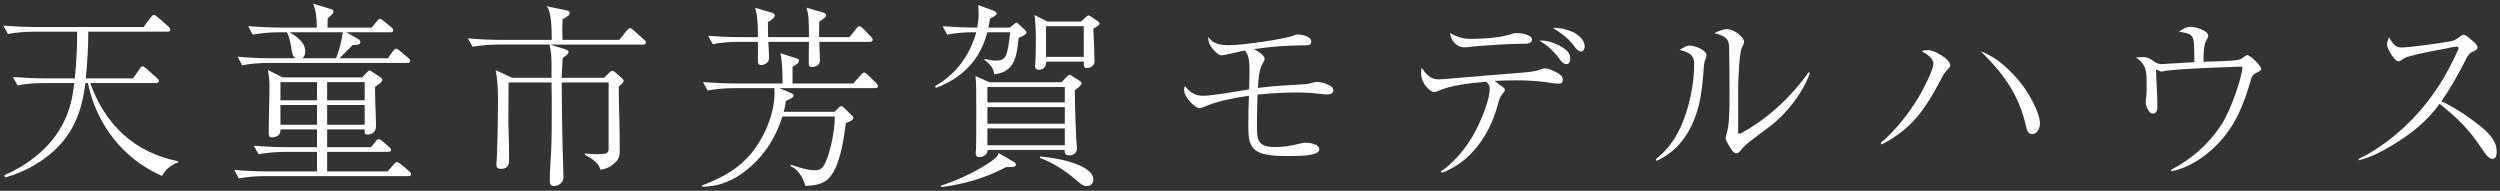
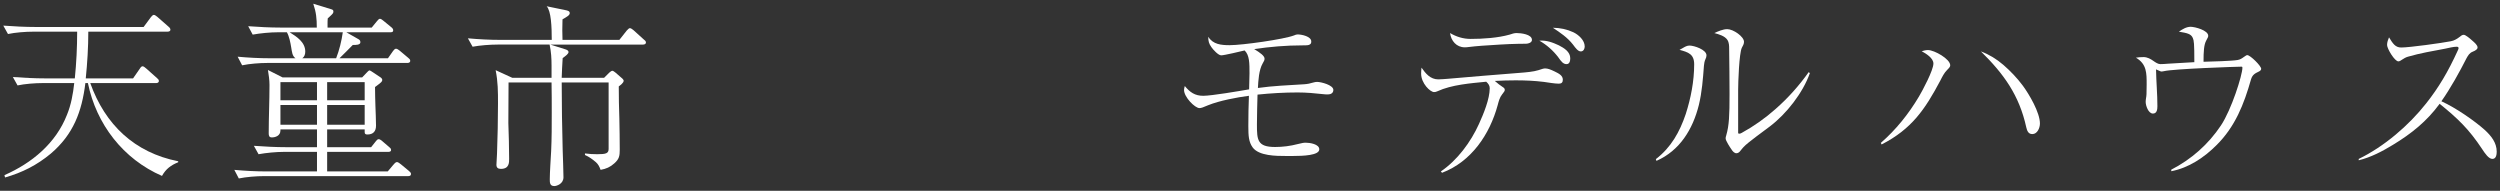
<svg xmlns="http://www.w3.org/2000/svg" version="1.1" id="レイヤー_1" x="0px" y="0px" width="760px" height="58px" viewBox="0 0 760 58" style="enable-background:new 0 0 760 58;" xml:space="preserve">
  <rect x="0" y="0" width="760" height="58" fill="#333333" stroke="none" />
  <style type="text/css">
	.st0{fill:#FFFFFF;}
</style>
  <g>
    <path class="st0" d="M40.452,23.831l2.019-2.911c0.298-0.475,0.536-0.772,0.892-0.772c0.298,0,0.714,0.357,1.07,0.654l3.269,2.911   c0.356,0.297,0.594,0.535,0.594,0.891c0,0.535-0.476,0.654-0.892,0.654H27.44c4.514,12.655,13.487,21.152,26.736,23.766v0.297   c-2.199,0.891-3.743,2.02-4.932,4.159c-11.764-5.11-19.963-15.686-22.518-28.223h-0.772c-1.07,8.734-3.685,15.626-10.518,21.449   c-4.218,3.505-8.675,5.763-13.903,7.249l-0.178-0.713c8.377-3.684,15.626-9.685,19.013-18.36c1.248-3.03,1.841-6.357,2.199-9.625   h-9.626c-2.257,0-5.406,0.238-7.605,0.713l-1.426-2.555c3.267,0.237,6.596,0.416,9.862,0.416h8.973   c0.476-4.694,0.712-9.447,0.712-14.2H10.031c-2.257,0-5.406,0.237-7.605,0.713L1,7.788c3.267,0.238,6.594,0.416,9.862,0.416h32.798   l2.197-2.971c0.18-0.238,0.596-0.713,0.892-0.713c0.298,0,0.714,0.297,1.07,0.594l3.387,2.971C51.622,8.442,51.8,8.68,51.8,9.036   c0,0.475-0.474,0.594-0.95,0.594H26.845c0,4.753-0.296,9.507-0.772,14.2H40.452z" />
    <path class="st0" d="M110.091,23.534l1.308-1.367c0.178-0.178,0.712-0.772,0.89-0.772c0.238,0,0.832,0.416,1.19,0.654l2.139,1.426   c0.296,0.178,0.594,0.475,0.594,0.832c0,0.475-0.238,0.713-2.199,2.139c0,1.961,0.06,3.862,0.12,5.823   c0.058,1.961,0.178,3.981,0.178,5.942c0,1.664-0.832,2.674-2.615,2.674c-0.594,0-0.832-0.178-0.832-0.713v-0.832H99.454v5.407   h13.369l1.366-1.723c0.298-0.357,0.536-0.713,0.952-0.713c0.356,0,0.772,0.356,1.07,0.594l2.079,1.782   c0.298,0.238,0.594,0.475,0.594,0.891c0,0.535-0.476,0.594-0.892,0.594H99.454v5.942h18.419l1.603-1.901   c0.298-0.357,0.774-0.951,1.19-0.951c0.296,0,0.832,0.356,1.248,0.713l2.435,2.02c0.298,0.238,0.596,0.535,0.596,0.891   c0,0.535-0.418,0.654-0.892,0.654h-43.79c-2.317,0-5.406,0.238-7.665,0.713l-1.366-2.614c3.267,0.297,6.596,0.475,9.862,0.475   h15.27v-5.942h-10.1c-2.317,0-5.408,0.297-7.665,0.713l-1.425-2.555c3.327,0.237,6.594,0.416,9.922,0.416h9.269v-5.407H85.254   v0.297c0,1.723-1.663,2.139-2.613,2.139c-0.832,0-0.952-0.535-0.952-1.248c0-4.872,0.238-9.804,0.238-14.735   c0-1.426-0.238-3.09-0.476-4.516l4.456,2.258H110.091z M113.002,8.383l1.603-1.961c0.358-0.416,0.596-0.713,0.892-0.713   c0.358,0,0.832,0.416,1.13,0.654l2.317,1.901c0.298,0.238,0.594,0.535,0.594,0.951c0,0.535-0.416,0.594-0.892,0.594h-13.367   l3.445,1.961c0.536,0.297,0.832,0.475,0.832,1.07c0,0.832-1.306,0.832-2.317,0.832c-1.306,1.367-2.673,2.674-4.041,4.041h14.737   l1.543-2.198c0.18-0.238,0.536-0.713,0.892-0.713c0.356,0,0.832,0.356,1.13,0.594l2.613,2.198c0.298,0.238,0.596,0.475,0.596,0.891   c0,0.535-0.476,0.654-0.892,0.654H81.273c-2.317,0-5.406,0.237-7.663,0.713l-1.367-2.614c3.269,0.297,6.536,0.475,9.862,0.475   h7.725c-1.01-0.713-1.07-1.961-1.308-3.327c-0.238-1.426-0.594-3.327-1.308-4.575h-2.733c-2.317,0-5.406,0.297-7.665,0.713   l-1.366-2.555c3.267,0.238,6.596,0.416,9.862,0.416h10.992c0-2.674-0.178-4.635-1.07-7.249l5.228,1.604   c0.596,0.178,0.892,0.238,0.892,0.772c0,0.475-0.238,0.713-1.01,1.426L99.632,5.59c-0.058,0.475-0.058,1.189-0.058,1.664v1.129   H113.002z M85.254,30.485h11.112V24.96H85.254V30.485z M85.254,37.912h11.112v-6.001H85.254V37.912z M92.801,15.691   c0,0.772-0.238,1.545-0.892,2.02h10.278c0.952-2.436,1.663-5.288,2.021-7.902H88.047C90.246,11.175,92.801,12.839,92.801,15.691z    M99.454,30.485h11.408V24.96H99.454V30.485z M99.454,37.912h11.408v-6.001H99.454V37.912z" />
    <path class="st0" d="M188.284,12.126l2.259-2.852c0.416-0.475,0.712-0.713,0.95-0.713c0.298,0,0.714,0.297,1.07,0.594l3.089,2.792   c0.358,0.297,0.714,0.535,0.714,0.951c0,0.535-0.476,0.654-0.952,0.654h-28.102l4.692,1.485c0.358,0.119,0.832,0.356,0.832,0.772   c0,0.535-0.772,1.129-1.781,1.842c-0.12,1.961-0.238,3.981-0.298,6.001h12.893l1.545-1.545c0.238-0.238,0.712-0.594,0.95-0.594   s0.654,0.297,1.012,0.594l1.426,1.248c0.296,0.238,1.01,0.772,1.01,1.188c0,0.654-1.01,1.367-1.485,1.723   c0,3.268,0.06,6.536,0.178,9.803c0.06,3.149,0.12,6.298,0.12,9.447c0,1.901-0.18,2.852-1.663,4.159   c-1.249,1.129-2.497,1.664-4.16,1.961c-0.356-0.951-0.712-1.723-1.485-2.377c-1.128-0.951-1.959-1.545-3.267-2.139v-0.475   c1.308,0.178,2.435,0.238,3.743,0.238c2.615,0,3.447-0.238,3.447-1.604c0-4.932,0-15.329,0-20.202h-14.261   c0,6.893,0.12,13.785,0.298,20.618c0.06,2.258,0.238,6.298,0.238,8.199c0,2.02-2.081,2.674-2.793,2.674   c-1.367,0-1.367-1.07-1.367-2.08c0-1.961,0.298-6.417,0.416-8.556c0.18-3.862,0.18-7.724,0.18-11.586c0-3.09,0-6.179-0.06-9.269   h-13.071c0,4.1-0.06,8.2-0.06,12.359c0.118,3.565,0.238,7.189,0.238,10.814c0,1.129,0.06,3.09-2.495,3.09   c-0.892,0-1.367-0.356-1.367-1.248c0-0.297,0.12-2.555,0.178-3.387c0.178-5.05,0.298-10.16,0.298-15.211   c0-3.684,0-6.536-0.714-10.16l5.05,2.317h11.944v-3.684c0-2.198-0.12-4.278-0.594-6.417h-15.806c-2.257,0-5.406,0.238-7.605,0.654   l-1.425-2.555c3.269,0.297,6.596,0.475,9.864,0.475h15.626c0-3.981-0.18-8.734-1.545-10.22l5.764,1.188   c0.534,0.119,1.248,0.238,1.248,0.891s-0.774,1.07-2.199,1.901c0,1.07-0.06,2.198-0.06,3.268c0,1.01,0.06,2.02,0.06,2.971H188.284z   " />
-     <path class="st0" d="M253.705,33.991l1.308-1.307c0.178-0.178,0.416-0.416,0.712-0.416c0.298,0,0.654,0.297,0.834,0.475   l2.375,2.317c0.238,0.238,0.476,0.416,0.476,0.772c0,0.654-0.95,1.129-2.257,1.545c-0.654,4.872-1.663,12.537-4.812,16.399   c-1.843,2.317-4.814,2.614-7.547,2.733c-0.594-2.495-2.079-4.872-4.396-6.001v-0.416c1.961,0.654,5.11,1.664,7.189,1.664   c1.188,0,2.019-0.178,2.733-1.248c1.961-2.911,3.447-10.873,3.447-14.438v-0.654H237.84c-1.961,6.417-5.584,12.002-10.754,16.161   c-3.743,3.03-8.081,5.169-13.607,5.169l-0.058-0.356c9.329-3.565,15.329-7.902,19.487-17.171c1.545-3.505,2.555-7.308,2.555-11.17   c0-0.416-0.058-0.832-0.058-1.248H222.75c-2.317,0-5.408,0.297-7.665,0.713l-1.367-2.555c3.269,0.238,6.536,0.416,9.864,0.416   H237.9c0-2.733-0.06-6.476-0.654-9.209l4.932,1.604c0.416,0.119,0.712,0.178,0.712,0.713c0,0.654-0.832,1.188-1.959,1.842v5.05   h18.477l2.317-2.614c0.298-0.356,0.594-0.713,0.952-0.713c0.356,0,0.832,0.416,1.07,0.654l2.495,2.436   c0.238,0.238,0.654,0.713,0.654,1.07c0,0.535-0.476,0.594-0.952,0.594h-29.054l3.327,1.367c0.416,0.178,1.01,0.416,1.01,0.832   c0,0.654-0.832,1.01-1.901,1.485c-0.118,0.059-0.296,0.178-0.416,0.238c-0.178,1.129-0.356,2.198-0.654,3.268H253.705z    M245.921,11.294c0-4.991-0.06-6.773-0.772-8.972l5.05,1.485c0.356,0.119,0.89,0.238,0.89,0.772c0,0.713-0.712,1.129-2.019,1.961   c-0.06,1.604-0.06,3.149-0.06,4.753h9.211l2.019-2.495c0.178-0.238,0.594-0.832,0.952-0.832c0.356,0,0.832,0.357,1.128,0.654   l2.377,2.436c0.238,0.237,0.594,0.713,0.594,1.01c0,0.535-0.476,0.654-0.892,0.654H249.07c0,1.842,0.178,3.446,0.178,5.823   c0,1.129-1.308,1.842-2.317,1.842c-1.07,0-1.07-0.654-1.07-1.248c0-2.139,0-4.278,0.06-6.417h-12.36   c0.06,0.832,0.238,3.743,0.238,4.932c0,1.664-1.841,2.139-2.375,2.139c-0.654,0-1.012-0.357-1.012-1.01c0-2.02,0-3.981,0-6.061   h-6.12c-2.257,0-5.406,0.238-7.605,0.713l-1.425-2.555c3.269,0.238,6.596,0.416,9.862,0.416h5.288c-0.058-2.971,0-6.06-0.832-8.912   l5.05,1.485c0.476,0.119,0.892,0.356,0.892,0.832c0,0.713-0.95,1.367-2.079,2.02c0,1.545,0.06,3.03,0.06,4.575H245.921z" />
-     <path class="st0" d="M306.945,8.383l1.366-1.07c0.416-0.356,0.654-0.416,0.772-0.416c0.18,0,0.416,0.238,0.834,0.654l1.543,1.426   c0.356,0.357,0.594,0.654,0.594,0.951c0,0.416-0.772,0.891-2.375,1.604c-0.596,5.288-1.012,10.338-7.427,11.051   c-0.298-2.08-1.367-3.209-3.031-4.397l0.178-0.238c1.901,0.416,2.615,0.475,3.329,0.475c3.149,0,3.505-1.248,4.396-8.615h-6.952   c-2.317,8.496-7.547,13.844-15.686,16.934l-0.178-0.594c6.298-3.565,10.576-9.388,12.478-16.339h-1.19   c-2.317,0-5.406,0.238-7.663,0.713l-1.367-2.555c3.269,0.238,6.536,0.416,9.862,0.416h0.654c0.238-1.307,0.416-2.674,0.416-4.04   c0-0.951-0.058-2.198-0.118-2.792l4.694,1.723c0.594,0.238,0.89,0.416,0.89,0.832c0,0.475-0.652,0.891-2.019,1.545   c-0.118,0.891-0.298,1.842-0.476,2.733H306.945z M299.458,50.271c0.95-0.594,3.387-2.139,3.803-2.971   c0.118-0.238,0.238-0.535,0.298-0.772l4.514,2.614c0.536,0.297,0.774,0.535,0.774,0.832c0,0.832-0.834,0.832-2.971,0.832   c-6.24,3.268-12.835,5.229-19.727,6.061l-0.118-0.416C290.545,54.965,295.478,52.766,299.458,50.271z M300.23,45.577v0.178   c0,1.426-1.721,2.02-2.495,2.02c-0.772,0-1.13-0.475-1.13-1.248c0-0.356,0.06-0.951,0.12-1.545c0.06-0.654,0.06-9.269,0.06-11.23   c0-5.348,0-9.091-0.238-10.635l4.278,1.901h21.864l1.485-1.545c0.476-0.535,0.654-0.713,0.952-0.713   c0.236,0,0.534,0.178,1.068,0.535l1.961,1.248c0.298,0.178,0.654,0.475,0.654,0.832c0,0.416-0.832,1.188-2.079,2.08   c0.06,5.585,0.416,15.329,0.534,15.983c0.06,0.297,0.12,1.426,0.12,1.664c0,1.783-1.605,2.139-2.317,2.139   c-1.308,0-1.426-0.713-1.426-1.664H300.23z M323.699,26.445h-23.528v4.694h23.528V26.445z M323.699,32.565h-23.528v5.05h23.528   V32.565z M323.699,39.041h-23.528v5.11h23.528V39.041z M328.632,6.541l1.366-1.248c0.536-0.475,0.714-0.594,0.952-0.594   c0.178,0,0.594,0.238,0.832,0.416l1.901,1.307c0.238,0.178,0.594,0.535,0.594,0.772c0,0.475-1.426,1.307-1.901,1.485   c0.178,3.149,0.358,8.615,0.358,9.922c0,1.723-1.723,2.08-2.259,2.08c-0.95,0-1.01-0.594-1.01-1.426v-0.535h-11.408   c0,2.08-1.426,2.496-2.199,2.496c-0.832,0-1.188-0.357-1.188-1.129c0-0.238,0.06-1.248,0.118-1.901   c0.06-0.475,0.12-3.327,0.12-6.536c0-2.911-0.238-5.942-0.416-7.07l3.921,1.961H328.632z M332.374,54.549   c0,1.307-0.832,2.02-2.079,2.02c-1.01,0-1.961-0.832-2.733-1.485c-3.387-2.971-7.189-5.526-11.408-7.07v-0.416   C319.779,47.716,332.374,49.796,332.374,54.549z M317.995,17.295h11.468V7.967h-11.468V17.295z" />
    <path class="st0" d="M384.425,17.83c0,0.475-0.178,0.772-0.594,1.485c-1.13,1.961-1.307,5.229-1.426,7.427   c4.634-0.654,9.387-0.832,14.081-1.129c0.952-0.059,1.841-0.238,2.793-0.535c0.356-0.119,0.772-0.178,1.13-0.178   c1.188,0,4.93,0.951,4.93,2.436c0,0.951-0.772,1.367-1.603,1.367c-0.476,0-0.892,0-1.307-0.059   c-2.673-0.297-5.288-0.535-7.961-0.535c-4.041,0-8.141,0.238-12.182,0.654c-0.058,2.852-0.178,5.644-0.178,9.091   c0,4.694,0.12,6.833,5.526,6.833c2.317,0,4.634-0.297,6.892-0.891c1.485-0.357,1.783-0.416,2.437-0.416c1.188,0,4.1,0.416,4.1,2.02   c0,1.842-4.932,2.02-8.021,2.02c-0.892,0-1.665,0-2.081,0c-2.971,0-8.259,0-10.16-2.614c-1.188-1.664-1.306-3.446-1.306-6.476   c0-3.09,0.058-6.179,0.178-9.209c-3.685,0.475-8.973,1.485-12.36,2.852c-1.543,0.654-2.139,0.891-2.673,0.891   c-1.367,0-4.694-3.327-4.694-5.526c0-0.357,0.12-0.772,0.238-1.188c1.545,1.901,3.089,2.971,5.586,2.971   c2.555,0,10.872-1.426,13.963-1.961c0-1.604,0.118-3.268,0.118-4.872c0-3.09,0-5.526-1.485-6.952   c-1.248,0.297-6.18,1.485-7.129,1.485c-0.892,0-2.495-1.782-2.971-2.495c-0.774-1.07-0.952-1.842-0.952-3.149   c1.427,2.317,3.923,2.555,6.478,2.555c3.921,0,16.516-1.782,19.607-2.971c0.416-0.178,0.712-0.297,1.07-0.297   c1.248,0,4.159,0.594,4.159,2.139c0,0.475-0.118,0.713-0.416,0.891c-0.356,0.238-0.594,0.297-2.317,0.297   c-4.872,0-9.804,0.416-14.617,1.129C383.118,16.047,384.425,16.998,384.425,17.83z" />
    <path class="st0" d="M456.975,26.564c0.298,0.178,0.476,0.416,0.476,0.772c0,0.297-0.178,0.594-0.772,1.307   c-0.774,0.951-1.07,2.139-1.367,3.268c-2.435,8.972-8.021,17.231-16.934,20.617l-0.356-0.416c4.99-3.387,9.091-8.913,11.586-14.438   c1.367-3.03,3.269-7.546,3.269-10.873c0-0.832-0.476-1.426-1.07-1.961c-4.754,0.475-10.458,0.891-14.855,2.911   c-0.356,0.178-0.654,0.238-1.01,0.238c-1.13,0-3.921-2.614-3.921-5.644c0-0.594,0.058-1.188,0.118-1.782   c1.248,1.782,2.673,3.565,5.11,3.565c0.95,0,1.901-0.119,2.911-0.178c6.952-0.594,14.557-1.248,21.568-1.782   c2.377-0.178,4.396-0.357,5.942-0.832c1.07-0.356,1.603-0.535,2.019-0.535c0.832,0,1.605,0.297,2.853,0.891   c1.485,0.713,2.555,1.307,2.555,2.555c0,0.772-0.358,1.188-1.19,1.188c-1.366,0-3.209-0.357-4.574-0.535   c-2.853-0.356-5.704-0.475-8.557-0.475c-2.137,0-4.219,0.059-6.358,0.178C455.194,25.316,456.085,25.97,456.975,26.564z    M447.053,11.829c3.745,0,8.319-0.297,11.884-1.307c0.714-0.238,1.367-0.475,2.079-0.475c1.308,0,4.694,0.356,4.694,2.08   c0,0.594-0.476,0.891-1.13,1.069c-0.474,0.119-0.594,0.119-2.791,0.119c-3.803,0.059-7.605,0.356-11.35,0.594   c-1.426,0.119-2.911,0.237-4.218,0.416c-0.356,0.059-0.594,0.059-0.95,0.059c-2.495,0-4.159-1.961-4.456-4.337   C442.716,11.175,444.796,11.829,447.053,11.829z M473.909,13.789c1.605,0.832,3.447,1.961,3.447,3.922   c0,0.772-0.178,1.782-1.13,1.782c-1.01,0-1.603-0.772-2.555-2.139c-1.543-2.02-3.505-3.743-5.704-4.991   C470.106,12.185,472.008,12.898,473.909,13.789z M478.306,9.809c1.605,0.772,3.447,2.436,3.447,4.337   c0,0.654-0.356,1.485-1.188,1.485c-0.832,0-1.545-0.951-2.377-2.08c-1.663-2.139-3.863-3.624-6.12-5.11   C474.207,8.442,476.404,8.917,478.306,9.809z" />
    <path class="st0" d="M511.641,14.562c0.594-0.357,1.248-0.713,1.961-0.713c1.426,0,5.168,1.248,5.168,2.971   c0,0.416-0.118,0.772-0.296,1.129c-0.298,0.654-0.416,1.307-0.476,2.02c-0.298,3.981-0.594,8.021-1.545,11.943   c-1.841,7.368-5.762,13.844-12.893,16.993l-0.178-0.535c4.634-3.565,7.249-8.259,9.091-13.725   c1.545-4.813,2.555-9.982,2.555-15.092c0-3.09-1.781-3.684-4.456-4.397C510.93,14.978,511.345,14.74,511.641,14.562z    M525.071,8.858c1.841,0,5.108,2.258,5.108,3.862c0,0.654-0.356,1.248-0.654,1.783c-0.832,1.664-1.128,10.635-1.128,12.893v12.893   c0,0.238,0.06,0.357,0.356,0.357c0.238,0,0.476-0.119,0.714-0.238c3.683-2.02,7.129-4.456,10.278-7.249   c3.803-3.327,7.189-7.13,10.1-11.229l0.358,0.297c-2.081,5.942-7.131,12.418-12.182,16.221c-1.781,1.367-6.714,4.872-7.961,6.239   c-0.298,0.356-0.654,0.713-0.952,1.129c-0.296,0.416-0.712,0.772-1.248,0.772c-0.594,0-1.128-0.594-1.425-1.07   c-0.534-0.772-1.841-2.733-1.841-3.446c0-0.297,0.06-0.535,0.178-0.891c0.892-3.03,1.01-6.12,1.01-12.596   c0-4.575-0.06-9.15-0.118-13.725c0-0.891,0-1.901-0.536-2.733c-0.772-1.188-2.613-1.723-3.981-2.08   C522.338,9.512,523.823,8.858,525.071,8.858z" />
    <path class="st0" d="M586.093,15.215c1.961,0,6.774,2.733,6.774,4.634c0,0.416-0.238,0.713-0.95,1.426   c-0.892,0.891-1.485,2.08-2.021,3.149c-4.694,8.853-8.733,14.795-17.884,19.488l-0.238-0.475c4.634-4.04,8.437-8.794,11.586-14.082   c1.13-1.901,4.396-8.021,4.396-10.041c0-1.664-2.257-3.03-3.565-3.743C584.785,15.394,585.439,15.215,586.093,15.215z    M609.028,19.731c2.197,1.901,4.219,4.04,5.942,6.357c1.959,2.674,5.168,8.14,5.168,11.467c0,1.307-0.772,3.208-2.317,3.208   c-1.248,0-1.603-1.069-1.841-2.08c-2.139-9.744-6.834-16.22-13.785-23.053C604.75,16.582,606.949,17.948,609.028,19.731z" />
    <path class="st0" d="M680.211,18.246c0.774-0.119,1.307-0.475,1.961-0.951c0.594-0.416,0.772-0.535,1.01-0.535   c0.892,0,4.218,3.268,4.218,4.159c0,0.416-0.356,0.654-0.712,0.832c-1.248,0.594-1.961,1.01-2.377,2.377   c-2.139,7.546-4.812,14.379-10.516,20.023c-3.745,3.743-8.437,6.892-13.725,7.902v-0.475c6.12-3.149,11.288-7.724,15.091-13.428   c3.209-4.813,6.536-15.329,6.536-17.587c0-0.178-0.058-0.297-0.296-0.297c-1.19,0-20.619,0.654-23.529,1.367   c-0.238,0.059-0.534,0.119-0.714,0.119c-0.238,0-0.416-0.059-0.89-0.297c-0.238-0.119-0.536-0.238-0.832-0.357   c0.058,3.743,0.416,7.427,0.416,11.17c0,0.951-0.12,2.258-1.367,2.258c-1.367,0-2.199-2.377-2.199-3.565   c0-0.416,0.06-0.772,0.12-1.188c0.118-0.654,0.178-1.07,0.178-4.04c0-3.506,0.06-6.239-3.269-8.2   c0.774-0.119,1.545-0.178,2.319-0.178c1.188,0,2.197,0.594,3.029,1.188c0.594,0.416,1.367,0.951,2.079,0.951   c0.774,0,1.485-0.059,2.199-0.119c2.733-0.178,5.406-0.297,8.139-0.475c0-5.823-0.118-6.536-0.474-7.367   c-0.536-1.248-1.723-1.485-4.218-1.901c1.01-0.713,2.257-1.485,3.565-1.485c1.308,0,5.346,1.069,5.346,2.733   c0,0.297-0.058,0.475-0.652,1.545c-0.654,1.248-0.774,3.268-0.774,6.357C672.189,18.721,678.487,18.543,680.211,18.246z" />
    <path class="st0" d="M755.315,39.457c2.021,1.842,3.685,3.922,3.685,6.655c0,0.891-0.178,2.198-1.307,2.198   s-2.257-1.664-3.149-3.03c-3.981-6.001-7.309-9.21-12.893-13.725c-3.921,5.348-8.615,9.091-14.201,12.478   c-3.209,1.961-6.714,3.803-10.398,4.694V48.31c7.725-3.743,15.211-10.16,20.499-16.874c3.863-4.872,6.716-9.744,9.567-15.983   c0.118-0.238,0.298-0.654,0.298-0.832c0-0.297-0.298-0.416-0.536-0.416c-1.128,0-2.377,0.357-3.565,0.594   c-3.803,0.713-7.605,1.367-11.29,2.436c-0.652,0.178-1.248,0.535-1.781,0.891c-0.356,0.238-0.772,0.535-1.13,0.535   c-1.128,0-3.445-3.862-3.445-4.991c0-0.832,0.296-1.604,0.594-2.317c1.128,1.842,1.901,3.09,3.683,3.09   c2.555,0,12.359-1.367,15.093-1.901c1.01-0.178,1.901-0.713,2.673-1.307c0.358-0.297,0.774-0.654,1.248-0.654   c0.596,0,1.901,1.129,2.497,1.663c0.89,0.772,1.721,1.485,1.721,2.198c0,0.475-0.474,0.891-1.544,1.307   c-0.892,0.356-1.307,1.069-1.783,1.901c-2.139,4.218-4.932,9.269-7.665,13.131C746.76,32.862,752.464,36.902,755.315,39.457z" />
  </g>
</svg>